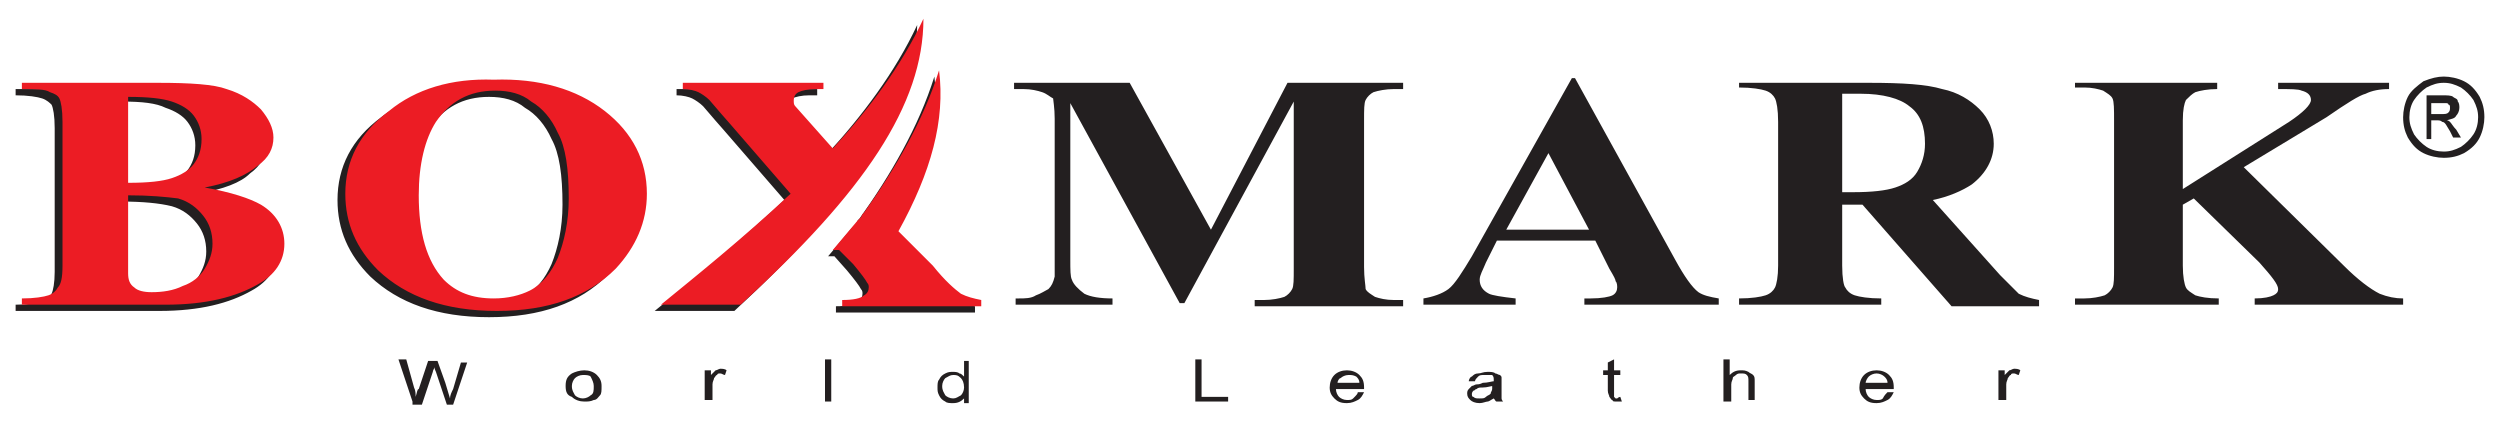
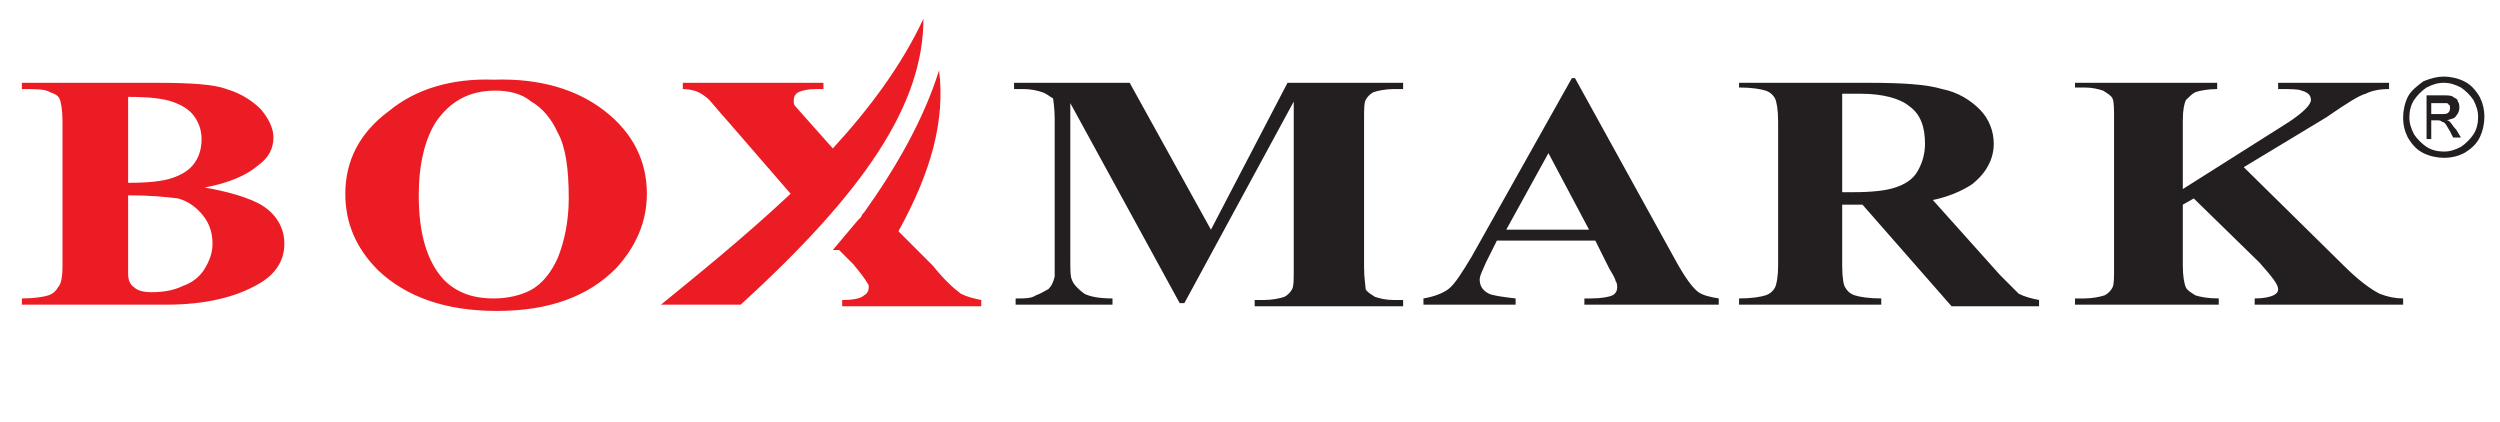
<svg xmlns="http://www.w3.org/2000/svg" version="1.1" id="Layer_1" x="0px" y="0px" viewBox="0 0 160 27" style="enable-background:new 0 0 160 27;" xml:space="preserve">
  <style type="text/css">
	.st0{fill-rule:evenodd;clip-rule:evenodd;fill:#231F20;}
	.st1{fill:#231F20;}
	.st2{fill-rule:evenodd;clip-rule:evenodd;fill:#EC1C24;}
</style>
-   <path class="st0" d="M12.7,12.4c1.7,0.3,2.9,0.7,3.6,1.1c1,0.6,1.5,1.5,1.5,2.5c0,1.1-0.6,2-1.7,2.6c-1.4,0.8-3.3,1.3-5.9,1.3H1  v-0.4c0.8,0,1.4-0.1,1.7-0.2c0.3-0.1,0.5-0.3,0.6-0.5c0.1-0.2,0.2-0.7,0.2-1.4V8.2c0-0.8-0.1-1.3-0.2-1.5C3.2,6.6,3,6.4,2.7,6.3  C2.4,6.2,1.8,6.1,1,6.1V5.7h8.7c2.1,0,3.6,0.1,4.4,0.4c0.9,0.3,1.6,0.7,2.1,1.3C16.7,8.1,17,8.7,17,9.3c0,0.7-0.3,1.3-1,1.8  C15.4,11.7,14.3,12.1,12.7,12.4L12.7,12.4z M7.8,12.1c1.3,0,2.2-0.1,2.8-0.3c0.6-0.2,1.1-0.5,1.4-0.9c0.3-0.4,0.5-0.9,0.5-1.6  c0-0.6-0.2-1.1-0.5-1.5c-0.3-0.4-0.8-0.7-1.4-0.9C10,6.6,9.1,6.5,7.8,6.5V12.1L7.8,12.1z M7.8,12.9v4.6l0,0.5c0,0.4,0.1,0.7,0.4,0.9  c0.2,0.2,0.6,0.3,1.1,0.3c0.7,0,1.4-0.1,2-0.4c0.6-0.2,1.1-0.6,1.4-1.1c0.3-0.5,0.5-1,0.5-1.6c0-0.7-0.2-1.3-0.6-1.8  c-0.4-0.5-0.9-0.9-1.6-1.1C10.2,13,9.1,12.9,7.8,12.9L7.8,12.9z M31.1,5.5c2.9-0.1,5.3,0.6,7.1,2c1.8,1.4,2.7,3.2,2.7,5.3  c0,1.8-0.7,3.4-2,4.8c-1.8,1.8-4.3,2.7-7.6,2.7c-3.3,0-5.8-0.9-7.6-2.6c-1.4-1.4-2.1-3-2.1-4.9c0-2.1,0.9-3.9,2.8-5.3  C26.2,6.1,28.4,5.5,31.1,5.5L31.1,5.5z M31.3,6.2c-1.7,0-2.9,0.7-3.8,2c-0.7,1.1-1.1,2.7-1.1,4.7c0,2.4,0.5,4.2,1.6,5.4  c0.8,0.8,1.8,1.2,3.2,1.2c0.9,0,1.7-0.2,2.3-0.5c0.8-0.4,1.4-1.2,1.8-2.1c0.4-1,0.7-2.3,0.7-3.8c0-1.9-0.2-3.3-0.7-4.2  c-0.4-0.9-1-1.6-1.7-2C33,6.4,32.2,6.2,31.3,6.2L31.3,6.2z M59.3,17.4c0.8,1,1.4,1.5,1.8,1.8c0.4,0.2,0.8,0.3,1.3,0.4v0.4h-8.9v-0.4  c0.7,0,1.2-0.1,1.4-0.3c0.2-0.1,0.3-0.3,0.3-0.5c0-0.1,0-0.2-0.1-0.3c-0.1-0.2-0.4-0.6-0.9-1.2l-0.8-0.9l-0.4,0l1.6-1.9l0.1-0.1l0,0  l0.1-0.1l0,0l0,0l0,0l0,0l0,0l0,0l0,0l0,0l0,0l0.1-0.2l0.1-0.1l0,0c2-2.8,3.8-5.9,4.8-9.1c0.4,3.2-0.5,6.5-2.6,10.3L59.3,17.4  L59.3,17.4L59.3,17.4z M47,19.9c-1.7,0-3.4,0-5.1,0c2.2-1.8,5.2-4.2,8.3-7.1l-3.9-4.5c-0.8-0.9-1.2-1.4-1.3-1.5  c-0.2-0.2-0.5-0.4-0.7-0.5c-0.2-0.1-0.6-0.2-1-0.2V5.7h9v0.4h-0.5c-0.5,0-0.9,0.1-1.1,0.2c-0.2,0.1-0.3,0.3-0.3,0.5  c0,0.2,0,0.3,0.1,0.4l2.4,2.7c2.3-2.5,4.4-5.3,5.8-8.3C58.6,7.1,54.8,12.7,47,19.9L47,19.9z" />
  <path class="st1" d="M143.6,10.7L150,17c0.9,0.9,1.7,1.5,2.3,1.8c0.5,0.2,1,0.3,1.5,0.3v0.4h-9.5v-0.4c0.6,0,1-0.1,1.2-0.2  c0.2-0.1,0.3-0.2,0.3-0.4c0-0.3-0.4-0.8-1.2-1.7l-4.2-4.1l-0.7,0.4v3.9c0,0.7,0.1,1.2,0.2,1.4c0.1,0.2,0.3,0.3,0.6,0.5  c0.3,0.1,0.8,0.2,1.5,0.2v0.4h-9.2v-0.4h0.6c0.5,0,1-0.1,1.3-0.2c0.2-0.1,0.4-0.3,0.5-0.5c0.1-0.2,0.1-0.6,0.1-1.3V7.7  c0-0.7,0-1.2-0.1-1.4c-0.1-0.2-0.3-0.3-0.6-0.5c-0.3-0.1-0.7-0.2-1.2-0.2h-0.6V5.3h9.1v0.4c-0.6,0-1.1,0.1-1.4,0.2  c-0.2,0.1-0.4,0.3-0.6,0.5c-0.1,0.2-0.2,0.6-0.2,1.3v4.4l6.8-4.3c0.9-0.6,1.4-1.1,1.4-1.4c0-0.3-0.2-0.5-0.6-0.6  c-0.2-0.1-0.7-0.1-1.5-0.1V5.3h7.1v0.4c-0.6,0-1.1,0.1-1.5,0.3c-0.4,0.1-1.2,0.6-2.5,1.5L143.6,10.7L143.6,10.7z M117.9,6.1v6.2h0.7  c1.2,0,2.1-0.1,2.7-0.3c0.6-0.2,1.1-0.5,1.4-1c0.3-0.5,0.5-1.1,0.5-1.8c0-1.1-0.3-1.9-1-2.4c-0.6-0.5-1.7-0.8-3.1-0.8H117.9  L117.9,6.1z M117.9,13v4c0,0.8,0.1,1.3,0.2,1.4c0.1,0.2,0.3,0.4,0.6,0.5c0.3,0.1,0.9,0.2,1.7,0.2v0.4h-9.1v-0.4  c0.8,0,1.4-0.1,1.7-0.2c0.3-0.1,0.5-0.3,0.6-0.5c0.1-0.2,0.2-0.7,0.2-1.4V7.8c0-0.8-0.1-1.3-0.2-1.5c-0.1-0.2-0.3-0.4-0.6-0.5  c-0.3-0.1-0.9-0.2-1.7-0.2V5.3h8.3c2.2,0,3.7,0.1,4.7,0.4c1,0.2,1.8,0.7,2.4,1.3c0.6,0.6,0.9,1.4,0.9,2.2c0,1-0.5,1.9-1.4,2.6  c-0.6,0.4-1.5,0.8-2.5,1l4.3,4.8c0.6,0.6,1,1,1.2,1.2c0.4,0.2,0.8,0.3,1.3,0.4v0.4h-5.6l-5.7-6.5H117.9L117.9,13z M101.7,14.7  l-2.6-4.9l-2.7,4.9H101.7L101.7,14.7z M102.1,15.4h-6.3l-0.7,1.4c-0.2,0.5-0.4,0.8-0.4,1.1c0,0.4,0.2,0.7,0.6,0.9  c0.2,0.1,0.8,0.2,1.7,0.3v0.4h-5.9v-0.4c0.6-0.1,1.2-0.3,1.6-0.6c0.4-0.3,0.9-1.1,1.5-2.1L100.6,5h0.2l6.4,11.6  c0.6,1.1,1.1,1.8,1.5,2.1c0.3,0.2,0.7,0.3,1.3,0.4v0.4h-8.6v-0.4h0.4c0.7,0,1.2-0.1,1.4-0.2c0.2-0.1,0.3-0.3,0.3-0.5  c0-0.1,0-0.3-0.1-0.4c0-0.1-0.1-0.3-0.4-0.8L102.1,15.4L102.1,15.4z M77.5,14.7l4.9-9.4h7.4v0.4h-0.6c-0.5,0-1,0.1-1.3,0.2  c-0.2,0.1-0.4,0.3-0.5,0.5c-0.1,0.2-0.1,0.6-0.1,1.3v9.4c0,0.7,0.1,1.2,0.1,1.4c0.1,0.2,0.3,0.3,0.6,0.5c0.3,0.1,0.7,0.2,1.2,0.2  h0.6v0.4h-9.5v-0.4h0.6c0.5,0,1-0.1,1.3-0.2c0.2-0.1,0.4-0.3,0.5-0.5c0.1-0.2,0.1-0.6,0.1-1.3V6.5l-7,12.9h-0.3L68.5,6.6v10  c0,0.7,0,1.1,0.1,1.3c0.1,0.3,0.4,0.6,0.8,0.9c0.4,0.2,1,0.3,1.8,0.3v0.4h-6.2v-0.4h0.2c0.4,0,0.8,0,1.1-0.2  c0.3-0.1,0.6-0.3,0.8-0.4c0.2-0.2,0.3-0.4,0.4-0.8c0-0.1,0-0.4,0-1.1v-9c0-0.7-0.1-1.2-0.1-1.3C67.2,6.2,67,6,66.7,5.9  c-0.3-0.1-0.7-0.2-1.2-0.2h-0.6V5.3h7.4L77.5,14.7L77.5,14.7z" />
-   <path class="st2" d="M13.1,12c1.7,0.3,2.9,0.7,3.6,1.1c1,0.6,1.5,1.5,1.5,2.5c0,1.1-0.6,2-1.7,2.6c-1.4,0.8-3.3,1.3-5.9,1.3H1.4  v-0.4c0.8,0,1.4-0.1,1.7-0.2c0.3-0.1,0.5-0.3,0.6-0.5C3.9,18.2,4,17.8,4,17V7.8C4,7,3.9,6.5,3.8,6.3C3.7,6.1,3.5,6,3.2,5.9  C2.9,5.7,2.3,5.7,1.4,5.7V5.3h8.7c2.1,0,3.6,0.1,4.4,0.4C15.5,6,16.2,6.5,16.7,7c0.5,0.6,0.8,1.2,0.8,1.8c0,0.7-0.3,1.3-1,1.8  C15.8,11.2,14.7,11.7,13.1,12L13.1,12z M8.2,11.7c1.3,0,2.2-0.1,2.8-0.3c0.6-0.2,1.1-0.5,1.4-0.9c0.3-0.4,0.5-0.9,0.5-1.6  c0-0.6-0.2-1.1-0.5-1.5c-0.3-0.4-0.8-0.7-1.4-0.9c-0.6-0.2-1.5-0.3-2.8-0.3V11.7L8.2,11.7z M8.2,12.5V17l0,0.5  c0,0.4,0.1,0.7,0.4,0.9c0.2,0.2,0.6,0.3,1.1,0.3c0.7,0,1.4-0.1,2-0.4c0.6-0.2,1.1-0.6,1.4-1.1c0.3-0.5,0.5-1,0.5-1.6  c0-0.7-0.2-1.3-0.6-1.8c-0.4-0.5-0.9-0.9-1.6-1.1C10.6,12.6,9.6,12.5,8.2,12.5L8.2,12.5z M31.6,5.1c2.9-0.1,5.3,0.6,7.1,2  c1.8,1.4,2.7,3.2,2.7,5.3c0,1.8-0.7,3.4-2,4.8c-1.8,1.8-4.3,2.7-7.6,2.7c-3.3,0-5.8-0.9-7.6-2.6c-1.4-1.4-2.1-3-2.1-4.9  c0-2.1,0.9-3.9,2.8-5.3C26.6,5.7,28.9,5,31.6,5.1L31.6,5.1z M31.7,5.8c-1.7,0-2.9,0.7-3.8,2c-0.7,1.1-1.1,2.7-1.1,4.7  c0,2.4,0.5,4.2,1.6,5.4c0.8,0.8,1.8,1.2,3.2,1.2c0.9,0,1.7-0.2,2.3-0.5c0.8-0.4,1.4-1.2,1.8-2.1c0.4-1,0.7-2.3,0.7-3.8  c0-1.9-0.2-3.3-0.7-4.2c-0.4-0.9-1-1.6-1.7-2C33.4,6,32.6,5.8,31.7,5.8L31.7,5.8z M59.7,17c0.8,1,1.4,1.5,1.8,1.8  c0.4,0.2,0.8,0.3,1.3,0.4v0.4h-8.9v-0.4c0.7,0,1.2-0.1,1.4-0.3c0.2-0.1,0.3-0.3,0.3-0.5c0-0.1,0-0.2-0.1-0.3  c-0.1-0.2-0.4-0.6-0.9-1.2L53.7,16l-0.4,0l1.6-1.9l0.1-0.1l0,0l0.1-0.1l0,0l0,0l0,0l0,0l0,0l0,0l0,0l0,0l0,0l0.1-0.2l0.1-0.1l0,0  c2-2.8,3.8-5.9,4.8-9.1c0.4,3.2-0.5,6.5-2.6,10.3L59.7,17L59.7,17L59.7,17z M47.4,19.5c-1.7,0-3.4,0-5.1,0c2.2-1.8,5.2-4.2,8.3-7.1  l-3.9-4.5c-0.8-0.9-1.2-1.4-1.3-1.5c-0.2-0.2-0.5-0.4-0.7-0.5c-0.2-0.1-0.6-0.2-1-0.2V5.3h9v0.4h-0.5c-0.5,0-0.9,0.1-1.1,0.2  c-0.2,0.1-0.3,0.3-0.3,0.5c0,0.2,0,0.3,0.1,0.4l2.4,2.7c2.3-2.5,4.4-5.3,5.8-8.3C59.1,6.7,55.3,12.3,47.4,19.5L47.4,19.5z" />
-   <path class="st1" d="M26.4,25.7L25.5,23H26l0.5,1.8c0.1,0.2,0.1,0.4,0.1,0.6c0.1-0.3,0.1-0.5,0.2-0.5l0.6-1.8H28l0.5,1.4  c0.1,0.3,0.2,0.7,0.3,1c0-0.2,0.1-0.4,0.2-0.6l0.5-1.7h0.4l-0.9,2.7h-0.4l-0.7-2.1c-0.1-0.2-0.1-0.3-0.1-0.3c0,0.1-0.1,0.2-0.1,0.3  l-0.7,2.1H26.4L26.4,25.7z M36.2,24.7c0-0.4,0.1-0.6,0.4-0.8c0.2-0.1,0.5-0.2,0.8-0.2c0.3,0,0.6,0.1,0.8,0.3  c0.2,0.2,0.3,0.4,0.3,0.7c0,0.3,0,0.5-0.1,0.6c-0.1,0.1-0.2,0.3-0.4,0.3c-0.2,0.1-0.4,0.1-0.6,0.1c-0.3,0-0.6-0.1-0.8-0.3  C36.3,25.3,36.2,25.1,36.2,24.7L36.2,24.7z M36.6,24.7c0,0.3,0.1,0.4,0.2,0.6c0.1,0.1,0.3,0.2,0.5,0.2c0.2,0,0.4-0.1,0.5-0.2  C38,25.2,38,25,38,24.7c0-0.2-0.1-0.4-0.2-0.6C37.7,24,37.5,24,37.3,24c-0.2,0-0.4,0.1-0.5,0.2C36.7,24.3,36.6,24.5,36.6,24.7  L36.6,24.7z M45.1,25.7v-2h0.4v0.3c0.1-0.1,0.2-0.2,0.3-0.3c0.1,0,0.2-0.1,0.3-0.1c0.1,0,0.3,0,0.4,0.1l-0.1,0.3  c-0.1,0-0.2-0.1-0.3-0.1c-0.1,0-0.2,0-0.2,0.1c-0.1,0-0.1,0.1-0.2,0.2c0,0.1-0.1,0.2-0.1,0.4v1H45.1L45.1,25.7z M52.8,25.7V23h0.4  v2.7H52.8L52.8,25.7z M61.7,25.7v-0.2c-0.2,0.2-0.4,0.3-0.7,0.3c-0.2,0-0.4,0-0.5-0.1c-0.2-0.1-0.3-0.2-0.4-0.4  c-0.1-0.2-0.1-0.3-0.1-0.5c0-0.2,0-0.4,0.1-0.5c0.1-0.2,0.2-0.3,0.4-0.4c0.2-0.1,0.3-0.1,0.5-0.1c0.1,0,0.3,0,0.4,0.1  c0.1,0,0.2,0.1,0.3,0.2v-1H62v2.7H61.7L61.7,25.7z M60.3,24.7c0,0.3,0.1,0.4,0.2,0.6c0.1,0.1,0.3,0.2,0.5,0.2c0.2,0,0.3-0.1,0.5-0.2  c0.1-0.1,0.2-0.3,0.2-0.5c0-0.3-0.1-0.5-0.2-0.6C61.3,24,61.2,24,61,24c-0.2,0-0.3,0.1-0.5,0.2C60.4,24.3,60.3,24.5,60.3,24.7  L60.3,24.7z M76.5,25.7V23h0.4v2.4h1.7v0.3H76.5L76.5,25.7z M86.9,25.1l0.4,0c-0.1,0.2-0.2,0.4-0.4,0.5c-0.2,0.1-0.4,0.2-0.7,0.2  c-0.4,0-0.6-0.1-0.8-0.3c-0.2-0.2-0.3-0.4-0.3-0.7c0-0.3,0.1-0.6,0.3-0.8c0.2-0.2,0.5-0.3,0.8-0.3c0.3,0,0.6,0.1,0.8,0.3  c0.2,0.2,0.3,0.4,0.3,0.8c0,0,0,0,0,0.1h-1.8c0,0.2,0.1,0.4,0.2,0.5c0.1,0.1,0.3,0.2,0.5,0.2c0.2,0,0.3,0,0.4-0.1  C86.8,25.3,86.9,25.2,86.9,25.1L86.9,25.1z M85.6,24.5h1.4c0-0.2-0.1-0.3-0.2-0.4C86.6,24,86.5,24,86.3,24c-0.2,0-0.4,0.1-0.5,0.2  C85.7,24.2,85.6,24.4,85.6,24.5L85.6,24.5z M95.6,25.5c-0.2,0.1-0.3,0.2-0.4,0.2c-0.1,0-0.3,0.1-0.5,0.1c-0.3,0-0.5-0.1-0.6-0.2  c-0.1-0.1-0.2-0.2-0.2-0.4c0-0.1,0-0.2,0.1-0.3c0.1-0.1,0.1-0.1,0.2-0.2c0.1,0,0.2-0.1,0.3-0.1c0.1,0,0.2,0,0.4-0.1  c0.3,0,0.6-0.1,0.7-0.1c0,0,0-0.1,0-0.1c0-0.1,0-0.2-0.1-0.3C95.4,24,95.2,24,95,24c-0.2,0-0.3,0-0.4,0.1c-0.1,0.1-0.2,0.2-0.2,0.3  l-0.4,0c0-0.1,0.1-0.3,0.2-0.3c0.1-0.1,0.2-0.2,0.4-0.2c0.2,0,0.3-0.1,0.6-0.1c0.2,0,0.4,0,0.5,0.1c0.1,0,0.2,0.1,0.3,0.1  c0.1,0.1,0.1,0.1,0.1,0.2c0,0.1,0,0.2,0,0.3v0.4c0,0.3,0,0.5,0,0.6c0,0.1,0.1,0.2,0.1,0.2h-0.4C95.7,25.7,95.7,25.6,95.6,25.5  L95.6,25.5z M95.6,24.7c-0.2,0-0.4,0.1-0.7,0.1c-0.2,0-0.3,0-0.4,0.1c-0.1,0-0.1,0.1-0.2,0.1c0,0-0.1,0.1-0.1,0.2  c0,0.1,0,0.2,0.1,0.2c0.1,0.1,0.2,0.1,0.4,0.1c0.2,0,0.3,0,0.4-0.1c0.1-0.1,0.2-0.1,0.3-0.2c0-0.1,0.1-0.2,0.1-0.3V24.7L95.6,24.7z   M103.7,25.4l0.1,0.3c-0.1,0-0.2,0-0.3,0c-0.2,0-0.3,0-0.3-0.1c-0.1,0-0.1-0.1-0.2-0.2c0-0.1-0.1-0.2-0.1-0.4V24h-0.3v-0.3h0.3v-0.5  l0.4-0.2v0.7h0.4V24h-0.4v1.2c0,0.1,0,0.2,0,0.2c0,0,0,0,0.1,0.1c0,0,0.1,0,0.1,0C103.6,25.4,103.7,25.4,103.7,25.4L103.7,25.4z   M110.3,25.7V23h0.4v1c0.2-0.2,0.4-0.3,0.7-0.3c0.2,0,0.3,0,0.5,0.1c0.1,0.1,0.2,0.1,0.3,0.2c0.1,0.1,0.1,0.2,0.1,0.4v1.2h-0.4v-1.2  c0-0.2,0-0.3-0.1-0.4c-0.1-0.1-0.2-0.1-0.4-0.1c-0.1,0-0.2,0-0.3,0.1c-0.1,0.1-0.2,0.1-0.2,0.2c0,0.1-0.1,0.2-0.1,0.4v1.1H110.3  L110.3,25.7z M120.8,25.1l0.4,0c-0.1,0.2-0.2,0.4-0.4,0.5c-0.2,0.1-0.4,0.2-0.7,0.2c-0.4,0-0.6-0.1-0.8-0.3  c-0.2-0.2-0.3-0.4-0.3-0.7c0-0.3,0.1-0.6,0.3-0.8c0.2-0.2,0.5-0.3,0.8-0.3c0.3,0,0.6,0.1,0.8,0.3c0.2,0.2,0.3,0.4,0.3,0.8  c0,0,0,0,0,0.1h-1.8c0,0.2,0.1,0.4,0.2,0.5c0.1,0.1,0.3,0.2,0.5,0.2c0.2,0,0.3,0,0.4-0.1C120.6,25.3,120.7,25.2,120.8,25.1  L120.8,25.1z M119.4,24.5h1.4c0-0.2-0.1-0.3-0.2-0.4c-0.1-0.1-0.3-0.2-0.5-0.2c-0.2,0-0.4,0.1-0.5,0.2  C119.5,24.2,119.4,24.4,119.4,24.5L119.4,24.5z M127.9,25.7v-2h0.4v0.3c0.1-0.1,0.2-0.2,0.3-0.3c0.1,0,0.2-0.1,0.3-0.1  c0.1,0,0.3,0,0.4,0.1l-0.1,0.3c-0.1,0-0.2-0.1-0.3-0.1c-0.1,0-0.2,0-0.2,0.1c-0.1,0-0.1,0.1-0.2,0.2c0,0.1-0.1,0.2-0.1,0.4v1H127.9  L127.9,25.7z" />
+   <path class="st2" d="M13.1,12c1.7,0.3,2.9,0.7,3.6,1.1c1,0.6,1.5,1.5,1.5,2.5c0,1.1-0.6,2-1.7,2.6c-1.4,0.8-3.3,1.3-5.9,1.3H1.4  v-0.4c0.8,0,1.4-0.1,1.7-0.2c0.3-0.1,0.5-0.3,0.6-0.5C3.9,18.2,4,17.8,4,17V7.8C4,7,3.9,6.5,3.8,6.3C3.7,6.1,3.5,6,3.2,5.9  C2.9,5.7,2.3,5.7,1.4,5.7V5.3h8.7c2.1,0,3.6,0.1,4.4,0.4C15.5,6,16.2,6.5,16.7,7c0.5,0.6,0.8,1.2,0.8,1.8c0,0.7-0.3,1.3-1,1.8  C15.8,11.2,14.7,11.7,13.1,12L13.1,12M8.2,11.7c1.3,0,2.2-0.1,2.8-0.3c0.6-0.2,1.1-0.5,1.4-0.9c0.3-0.4,0.5-0.9,0.5-1.6  c0-0.6-0.2-1.1-0.5-1.5c-0.3-0.4-0.8-0.7-1.4-0.9c-0.6-0.2-1.5-0.3-2.8-0.3V11.7L8.2,11.7z M8.2,12.5V17l0,0.5  c0,0.4,0.1,0.7,0.4,0.9c0.2,0.2,0.6,0.3,1.1,0.3c0.7,0,1.4-0.1,2-0.4c0.6-0.2,1.1-0.6,1.4-1.1c0.3-0.5,0.5-1,0.5-1.6  c0-0.7-0.2-1.3-0.6-1.8c-0.4-0.5-0.9-0.9-1.6-1.1C10.6,12.6,9.6,12.5,8.2,12.5L8.2,12.5z M31.6,5.1c2.9-0.1,5.3,0.6,7.1,2  c1.8,1.4,2.7,3.2,2.7,5.3c0,1.8-0.7,3.4-2,4.8c-1.8,1.8-4.3,2.7-7.6,2.7c-3.3,0-5.8-0.9-7.6-2.6c-1.4-1.4-2.1-3-2.1-4.9  c0-2.1,0.9-3.9,2.8-5.3C26.6,5.7,28.9,5,31.6,5.1L31.6,5.1z M31.7,5.8c-1.7,0-2.9,0.7-3.8,2c-0.7,1.1-1.1,2.7-1.1,4.7  c0,2.4,0.5,4.2,1.6,5.4c0.8,0.8,1.8,1.2,3.2,1.2c0.9,0,1.7-0.2,2.3-0.5c0.8-0.4,1.4-1.2,1.8-2.1c0.4-1,0.7-2.3,0.7-3.8  c0-1.9-0.2-3.3-0.7-4.2c-0.4-0.9-1-1.6-1.7-2C33.4,6,32.6,5.8,31.7,5.8L31.7,5.8z M59.7,17c0.8,1,1.4,1.5,1.8,1.8  c0.4,0.2,0.8,0.3,1.3,0.4v0.4h-8.9v-0.4c0.7,0,1.2-0.1,1.4-0.3c0.2-0.1,0.3-0.3,0.3-0.5c0-0.1,0-0.2-0.1-0.3  c-0.1-0.2-0.4-0.6-0.9-1.2L53.7,16l-0.4,0l1.6-1.9l0.1-0.1l0,0l0.1-0.1l0,0l0,0l0,0l0,0l0,0l0,0l0,0l0,0l0,0l0.1-0.2l0.1-0.1l0,0  c2-2.8,3.8-5.9,4.8-9.1c0.4,3.2-0.5,6.5-2.6,10.3L59.7,17L59.7,17L59.7,17z M47.4,19.5c-1.7,0-3.4,0-5.1,0c2.2-1.8,5.2-4.2,8.3-7.1  l-3.9-4.5c-0.8-0.9-1.2-1.4-1.3-1.5c-0.2-0.2-0.5-0.4-0.7-0.5c-0.2-0.1-0.6-0.2-1-0.2V5.3h9v0.4h-0.5c-0.5,0-0.9,0.1-1.1,0.2  c-0.2,0.1-0.3,0.3-0.3,0.5c0,0.2,0,0.3,0.1,0.4l2.4,2.7c2.3-2.5,4.4-5.3,5.8-8.3C59.1,6.7,55.3,12.3,47.4,19.5L47.4,19.5z" />
  <path class="st1" d="M156.4,4.9c0.4,0,0.9,0.1,1.3,0.3c0.4,0.2,0.7,0.5,1,1c0.2,0.4,0.3,0.8,0.3,1.3c0,0.4-0.1,0.9-0.3,1.3  c-0.2,0.4-0.5,0.7-1,1c-0.4,0.2-0.8,0.3-1.3,0.3c-0.4,0-0.9-0.1-1.3-0.3c-0.4-0.2-0.7-0.5-1-1c-0.2-0.4-0.3-0.8-0.3-1.3  c0-0.4,0.1-0.9,0.3-1.3c0.2-0.4,0.6-0.7,1-1C155.6,5,156,4.9,156.4,4.9L156.4,4.9z M156.4,5.3c-0.4,0-0.7,0.1-1.1,0.3  c-0.3,0.2-0.6,0.5-0.8,0.8c-0.2,0.3-0.3,0.7-0.3,1.1c0,0.4,0.1,0.7,0.3,1.1c0.2,0.3,0.5,0.6,0.8,0.8c0.3,0.2,0.7,0.3,1.1,0.3  c0.4,0,0.7-0.1,1.1-0.3c0.3-0.2,0.6-0.5,0.8-0.8c0.2-0.3,0.3-0.7,0.3-1.1c0-0.4-0.1-0.7-0.3-1.1c-0.2-0.3-0.5-0.6-0.8-0.8  C157.1,5.4,156.8,5.3,156.4,5.3L156.4,5.3z M155.3,8.9V6.1h1c0.3,0,0.6,0,0.7,0.1c0.1,0.1,0.3,0.1,0.3,0.3c0.1,0.1,0.1,0.3,0.1,0.4  c0,0.2-0.1,0.4-0.2,0.5c-0.1,0.2-0.3,0.2-0.6,0.3c0.1,0,0.2,0.1,0.2,0.1c0.1,0.1,0.2,0.3,0.4,0.5l0.3,0.5h-0.5l-0.2-0.4  c-0.2-0.3-0.3-0.6-0.5-0.6c-0.1-0.1-0.2-0.1-0.4-0.1h-0.3v1.2H155.3L155.3,8.9z M155.7,7.3h0.5c0.3,0,0.4,0,0.5-0.1  c0.1-0.1,0.1-0.2,0.1-0.3c0-0.1,0-0.2-0.1-0.2c0-0.1-0.1-0.1-0.2-0.1c-0.1,0-0.2,0-0.4,0h-0.5V7.3L155.7,7.3z" />
  <g>
</g>
  <g>
</g>
  <g>
</g>
  <g>
</g>
  <g>
</g>
  <g>
</g>
  <g>
</g>
  <g>
</g>
  <g>
</g>
  <g>
</g>
  <g>
</g>
  <g>
</g>
  <g>
</g>
  <g>
</g>
  <g>
</g>
</svg>